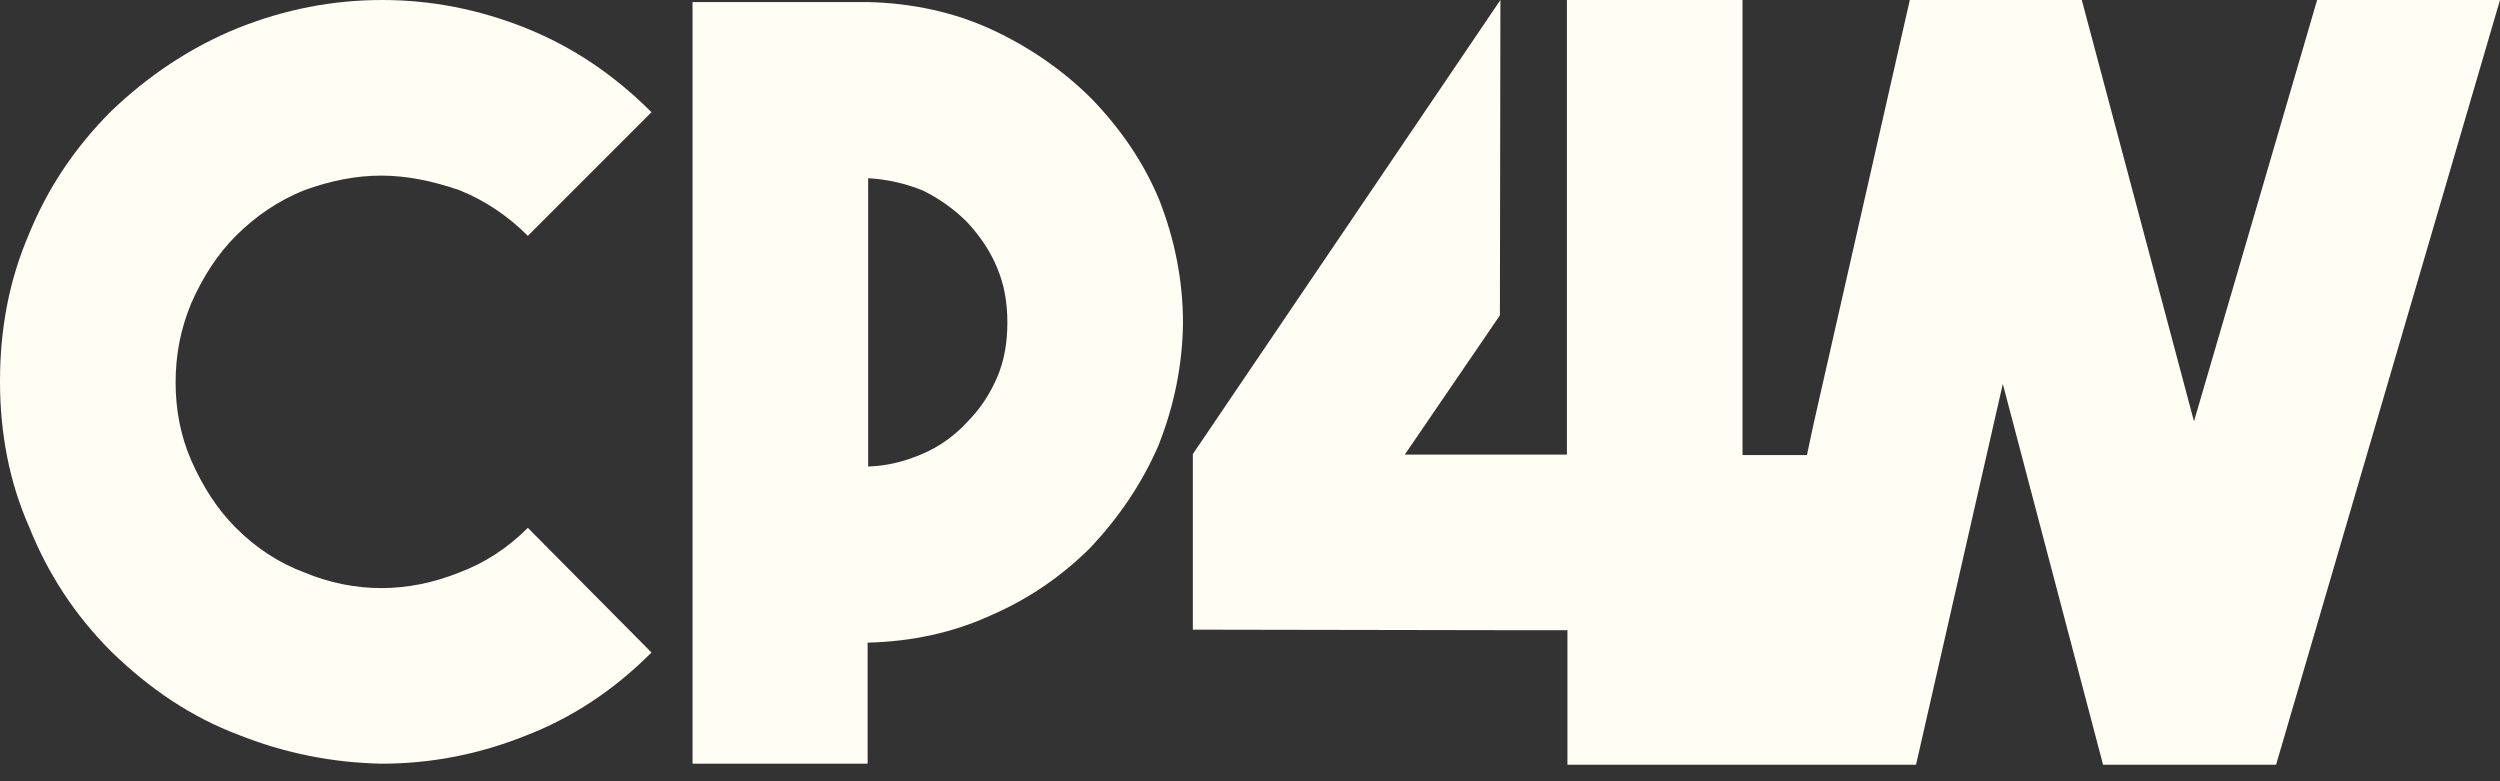
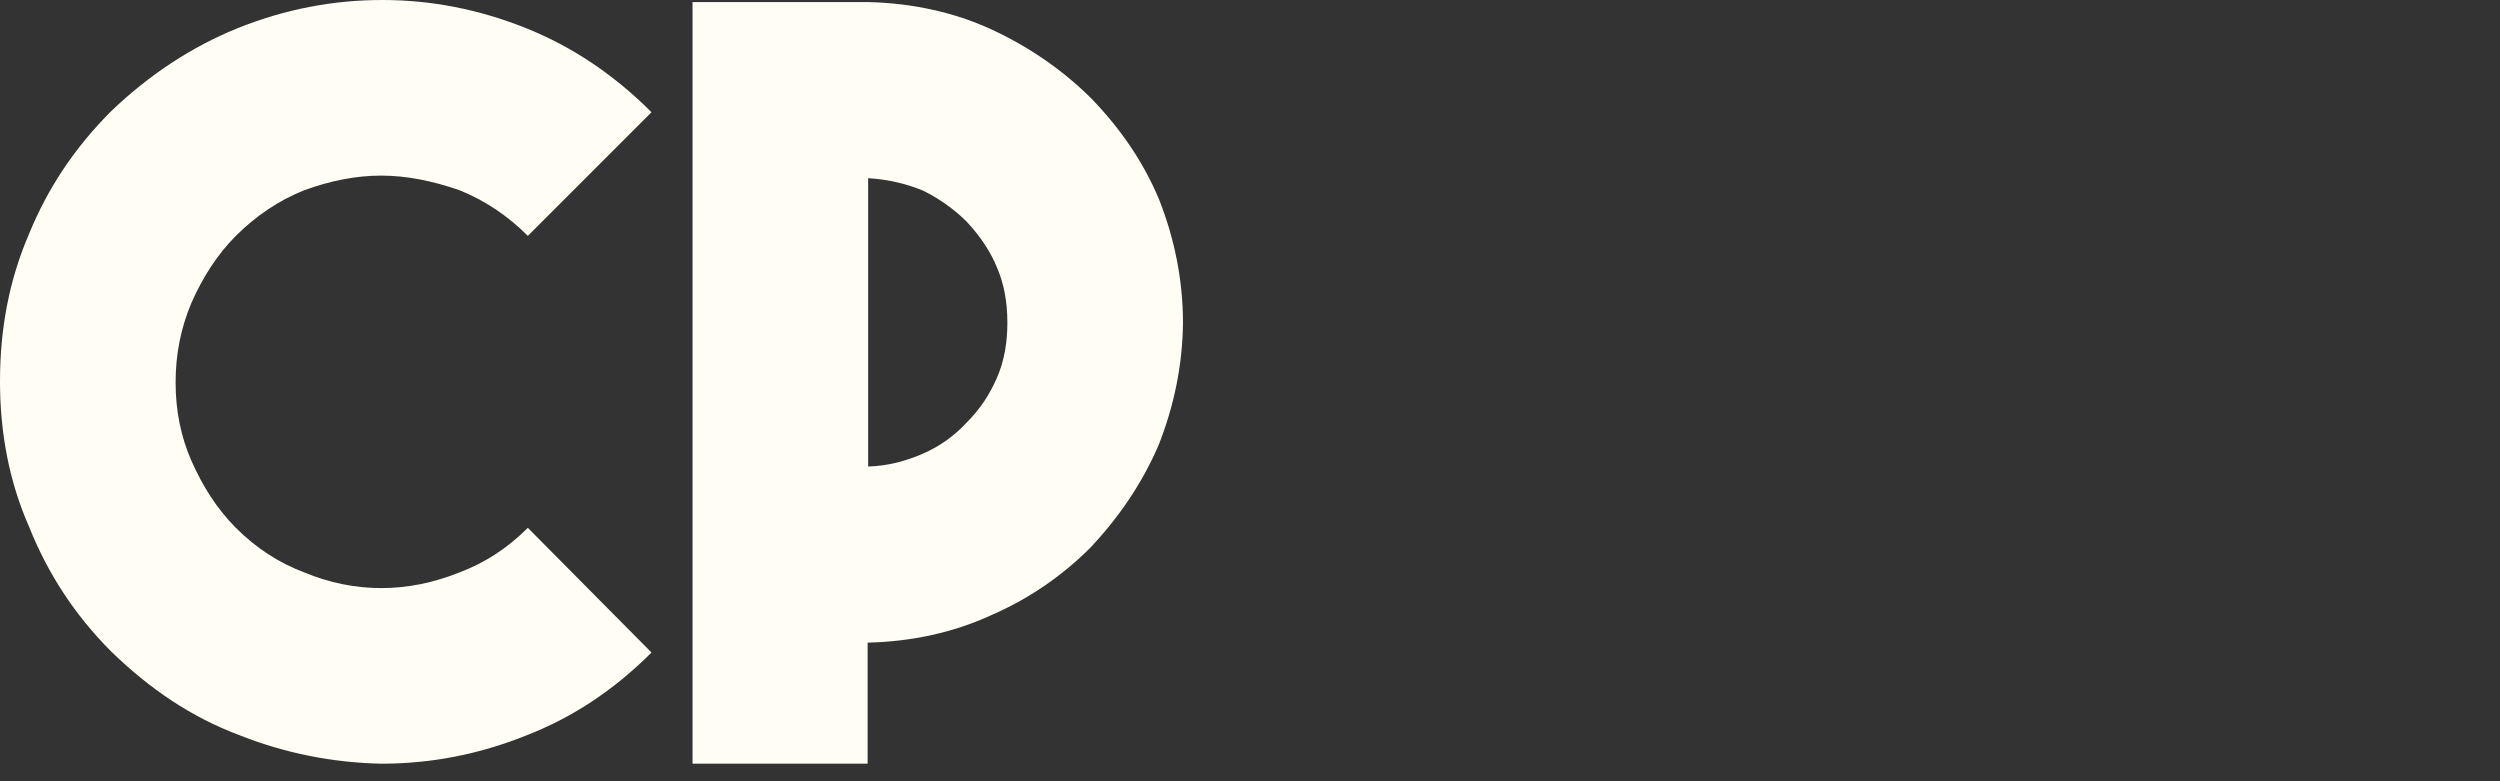
<svg xmlns="http://www.w3.org/2000/svg" width="128" height="40" viewBox="0 0 128 40" fill="none">
  <rect x="0" y="0" width="128" height="40" fill="#333333" stroke="none" />
  <path d="M12.183 37.611C9.789 36.707 7.661 35.271 5.692 33.355C3.83 31.494 2.447 29.366 1.49 26.972C0.479 24.684 0 22.184 0 19.524C0 16.811 0.479 14.31 1.49 11.97C2.447 9.629 3.83 7.554 5.692 5.692C7.634 3.83 9.815 2.394 12.183 1.436C14.577 0.479 17.024 0 19.578 0C22.078 0 24.525 0.479 26.919 1.436C29.313 2.394 31.441 3.83 33.357 5.745L27.026 12.076C26.015 11.065 24.845 10.267 23.515 9.735C22.131 9.257 20.801 8.991 19.524 8.991C18.195 8.991 16.918 9.257 15.588 9.735C14.258 10.267 13.087 11.065 12.076 12.076C11.119 13.034 10.374 14.204 9.789 15.534C9.257 16.811 8.991 18.141 8.991 19.577C8.991 21.014 9.257 22.343 9.789 23.567C10.374 24.897 11.119 26.067 12.076 27.025C13.14 28.089 14.311 28.834 15.588 29.312C16.864 29.844 18.195 30.11 19.524 30.11C20.855 30.11 22.184 29.844 23.515 29.312C24.791 28.834 25.962 28.089 27.026 27.025L33.357 33.409C31.388 35.377 29.26 36.76 26.919 37.665C24.525 38.622 22.078 39.101 19.524 39.101C17.024 39.048 14.577 38.569 12.183 37.611Z" fill="#FFFDF4" />
  <path d="M59.318 22.796C58.467 24.764 57.297 26.466 55.86 28.009C54.371 29.499 52.668 30.669 50.7 31.52C48.838 32.371 46.71 32.85 44.422 32.903V39.101H35.458V0.106H44.449C46.736 0.16 48.864 0.638 50.727 1.49C52.695 2.394 54.45 3.618 55.887 5.054C57.377 6.597 58.547 8.299 59.345 10.214C60.143 12.236 60.569 14.364 60.569 16.545C60.542 18.699 60.116 20.774 59.318 22.796ZM47.269 23.221C48.12 22.849 48.864 22.317 49.503 21.625C50.194 20.934 50.673 20.189 51.046 19.338C51.418 18.487 51.578 17.529 51.578 16.518C51.578 15.507 51.418 14.55 51.046 13.699C50.727 12.901 50.194 12.103 49.503 11.358C48.864 10.72 48.12 10.188 47.269 9.762C46.364 9.39 45.407 9.177 44.449 9.124V23.886C45.46 23.86 46.417 23.594 47.269 23.221Z" fill="#FFFDF4" />
-   <path d="M118.637 0L112.332 21.572L106.587 0H97.782L92.861 21.678L92.515 23.301H89.217V0H80.226V23.274H76.768H71.927L76.795 16.146L76.821 0L61.074 23.248V32.238L76.795 32.265H80.253V39.154H89.19H89.27H98.101L102.544 19.657L107.677 39.154H116.535L128 0H118.637Z" fill="#FFFDF4" />
</svg>